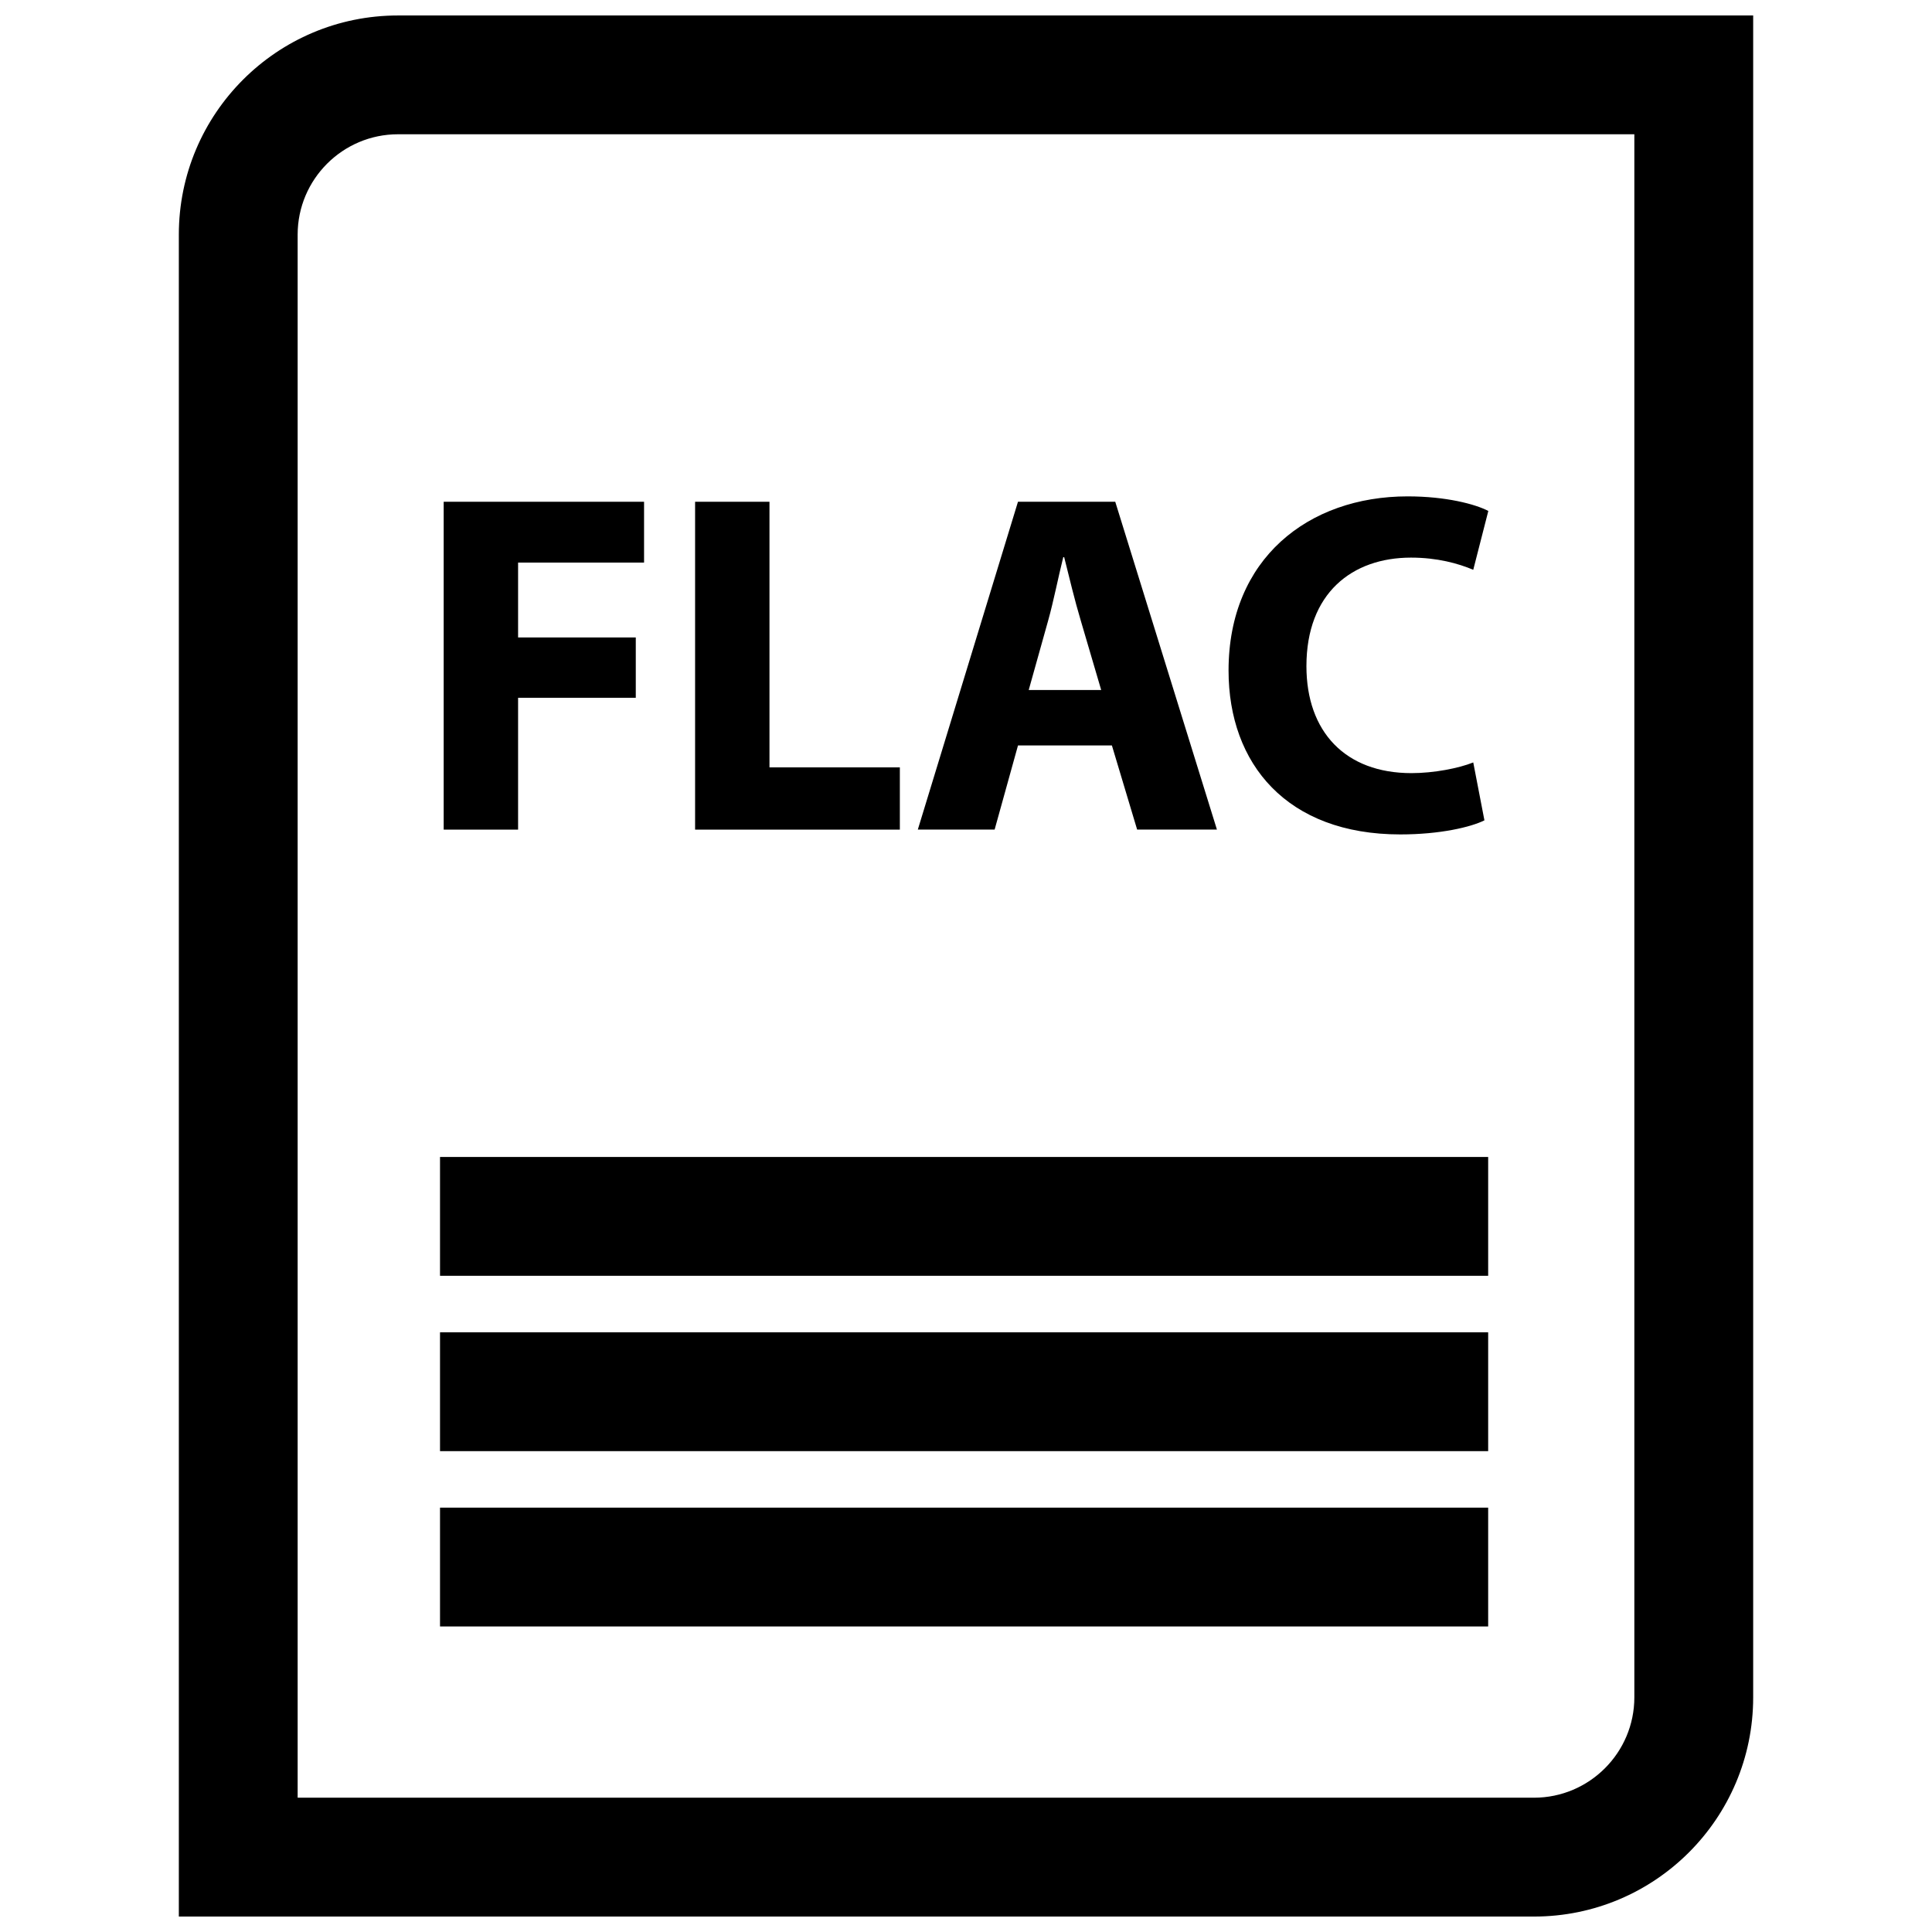
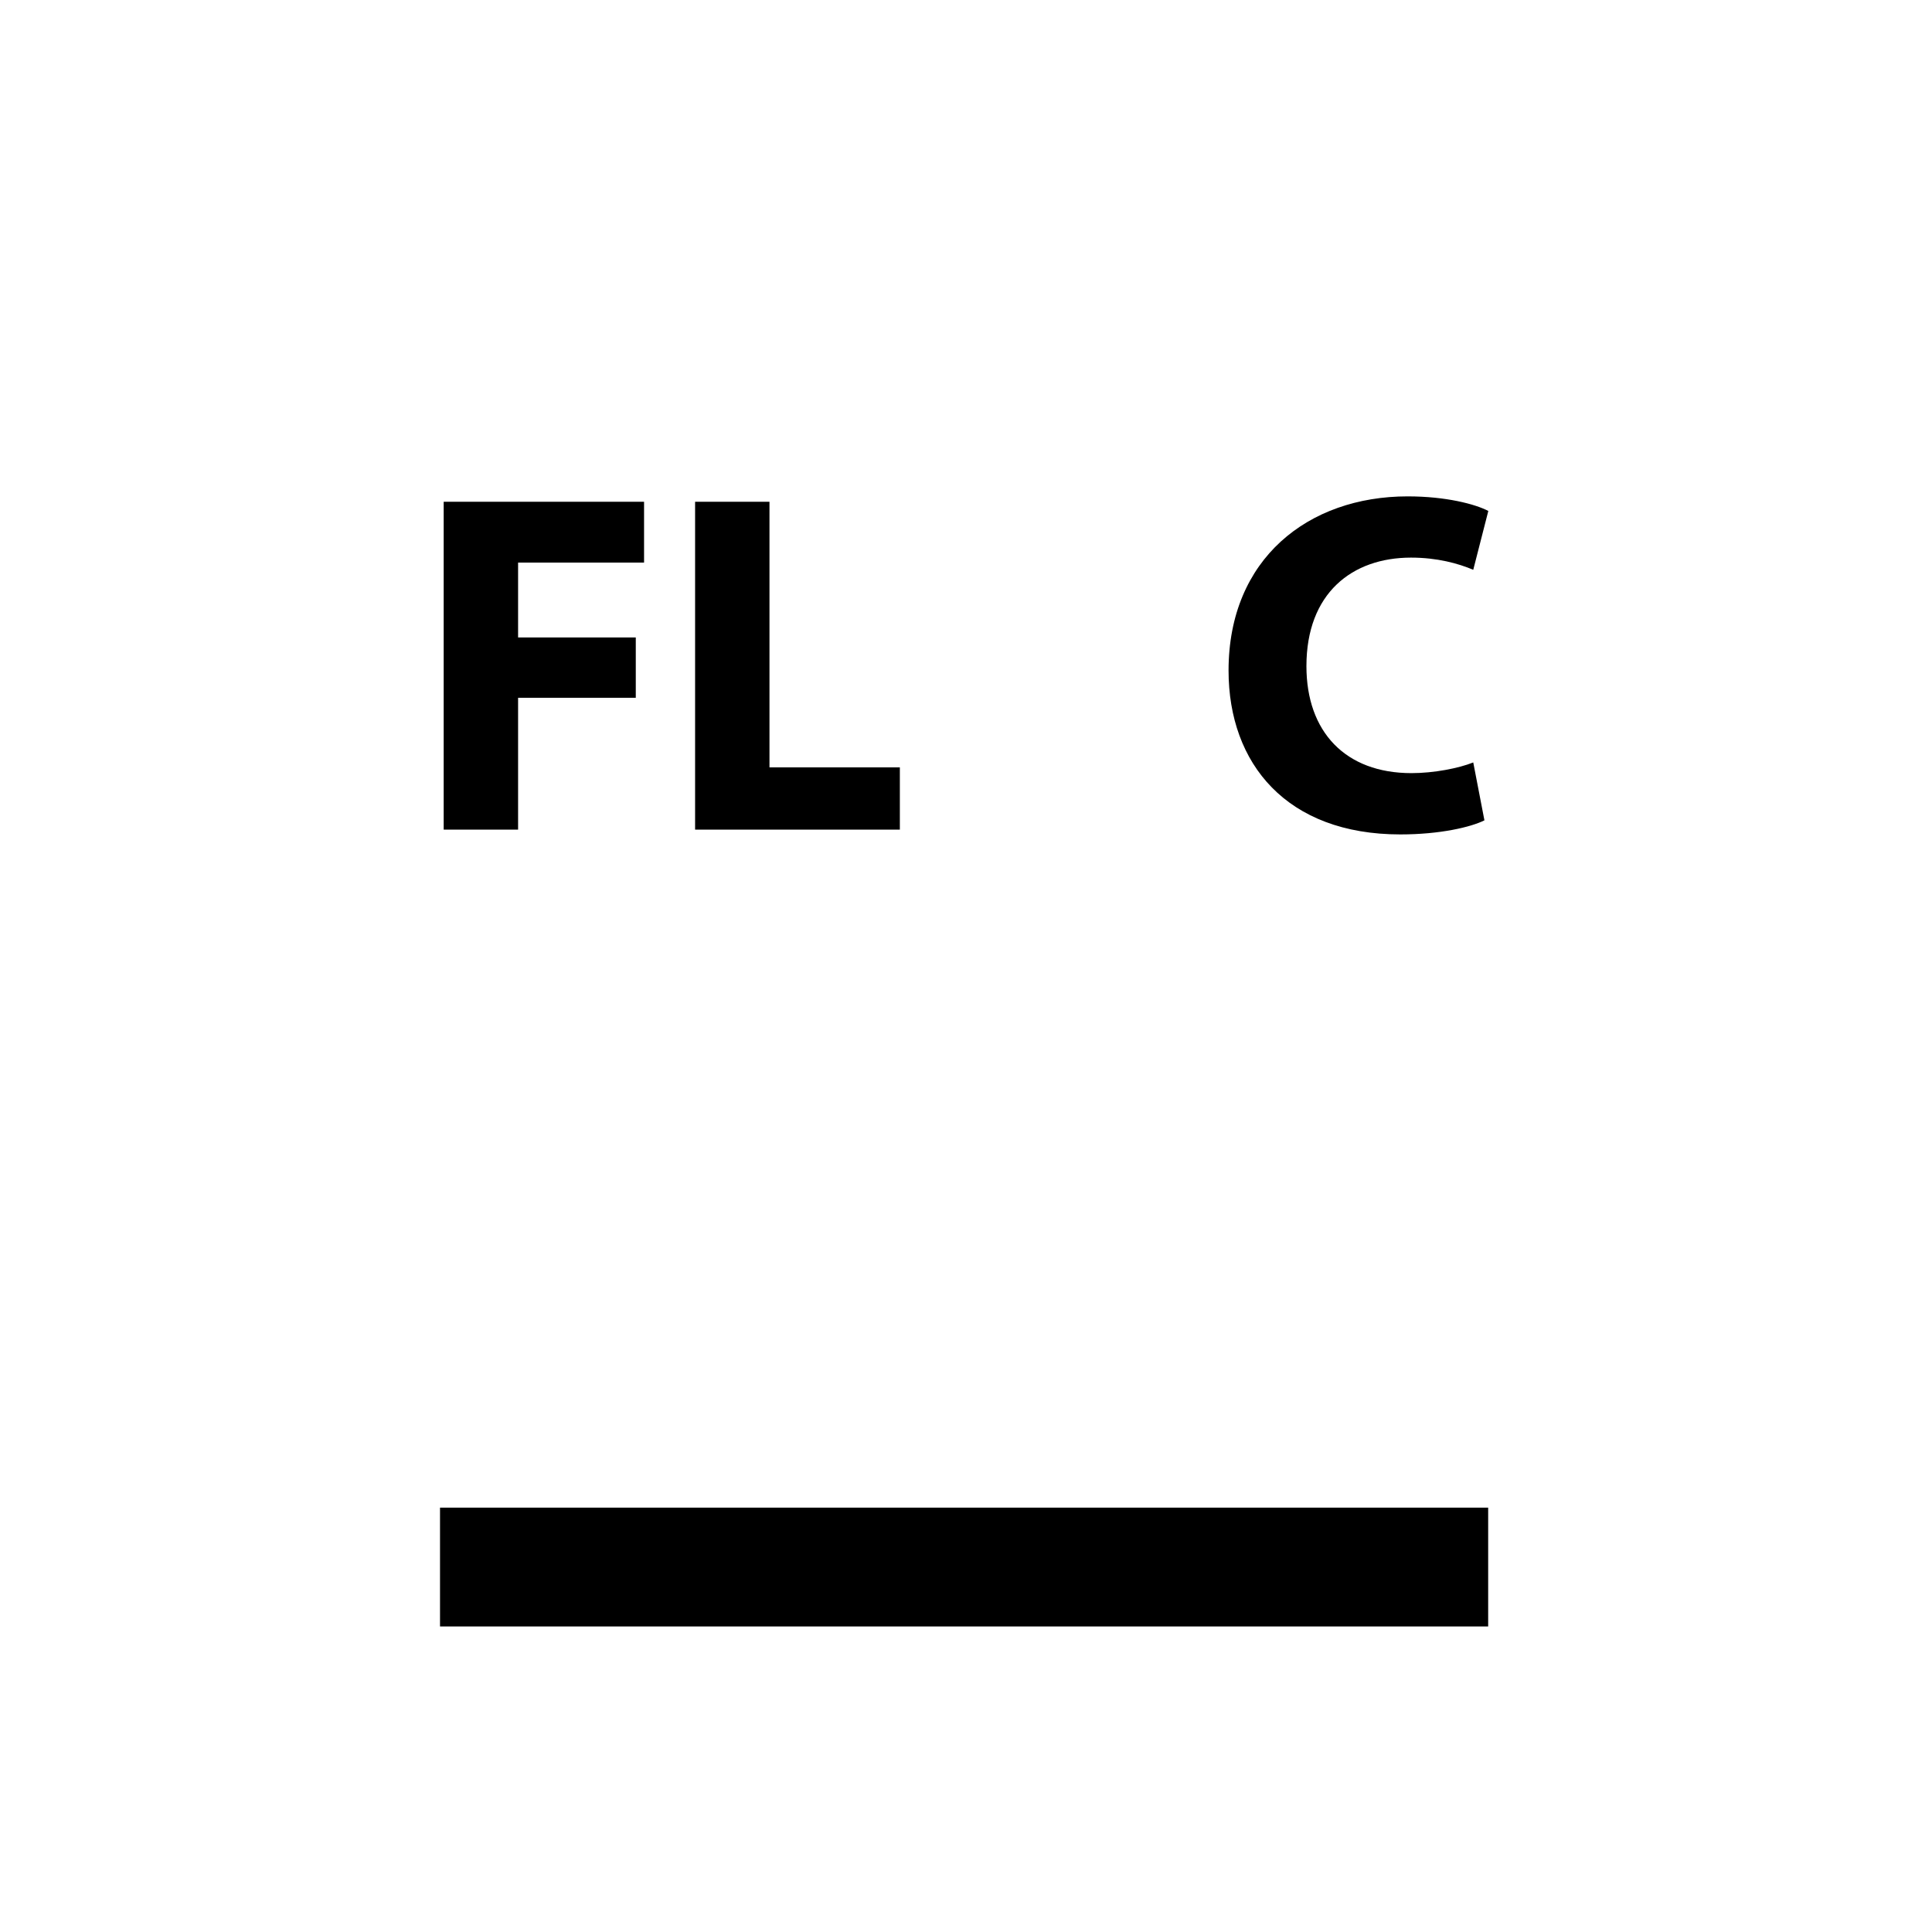
<svg xmlns="http://www.w3.org/2000/svg" width="800px" height="800px" version="1.1" viewBox="144 144 512 512">
  <defs>
    <clipPath id="a">
      <path d="m191 148.09h418v503.81h-418z" />
    </clipPath>
  </defs>
  <path d="m281.3 328.92h31.188v-15.988h-31.188v-19.844h33.383v-16.117h-53.102v86.887h19.719z" />
  <path d="m382.47 347.36h-34.551v-70.387h-19.711v86.887h54.262z" />
-   <path d="m413.78 341.55h24.883l6.691 22.301h21.145l-26.945-86.875h-25.781l-26.543 86.875h20.355zm8-33.125c1.418-5.039 2.699-11.602 3.992-16.758h0.25c1.289 5.164 2.832 11.602 4.383 16.758l5.422 18.438h-19.207z" />
  <path d="m469.58 321.7c0 24.75 15.469 43.43 45.508 43.43 10.57 0 18.695-1.938 22.301-3.731l-2.961-15.344c-3.863 1.543-10.445 2.832-16.375 2.832-17.531 0-27.836-10.957-27.836-28.355 0-19.332 12.113-28.758 27.711-28.758 6.957 0 12.508 1.543 16.5 3.227l3.992-15.594c-3.481-1.812-11.211-3.863-21.395-3.863-26.301 0.012-47.445 16.512-47.445 46.156z" />
-   <path d="m260.61 450.61h277.77v31.488h-277.77z" />
-   <path d="m260.61 497.08h277.77v31.488h-277.77z" />
  <path d="m260.61 543.54h277.77v31.488h-277.77z" />
  <g clip-path="url(#a)">
-     <path d="m608.61 593.82v-445.72h-359.13c-32.078 0-58.086 26.008-58.086 58.086v445.72h359.13c32.078 0 58.086-26.008 58.086-58.086zm-385.73-387.64c0-14.664 11.934-26.598 26.598-26.598h327.64v414.23c0 14.664-11.934 26.598-26.598 26.598h-327.64z" />
-   </g>
+     </g>
</svg>